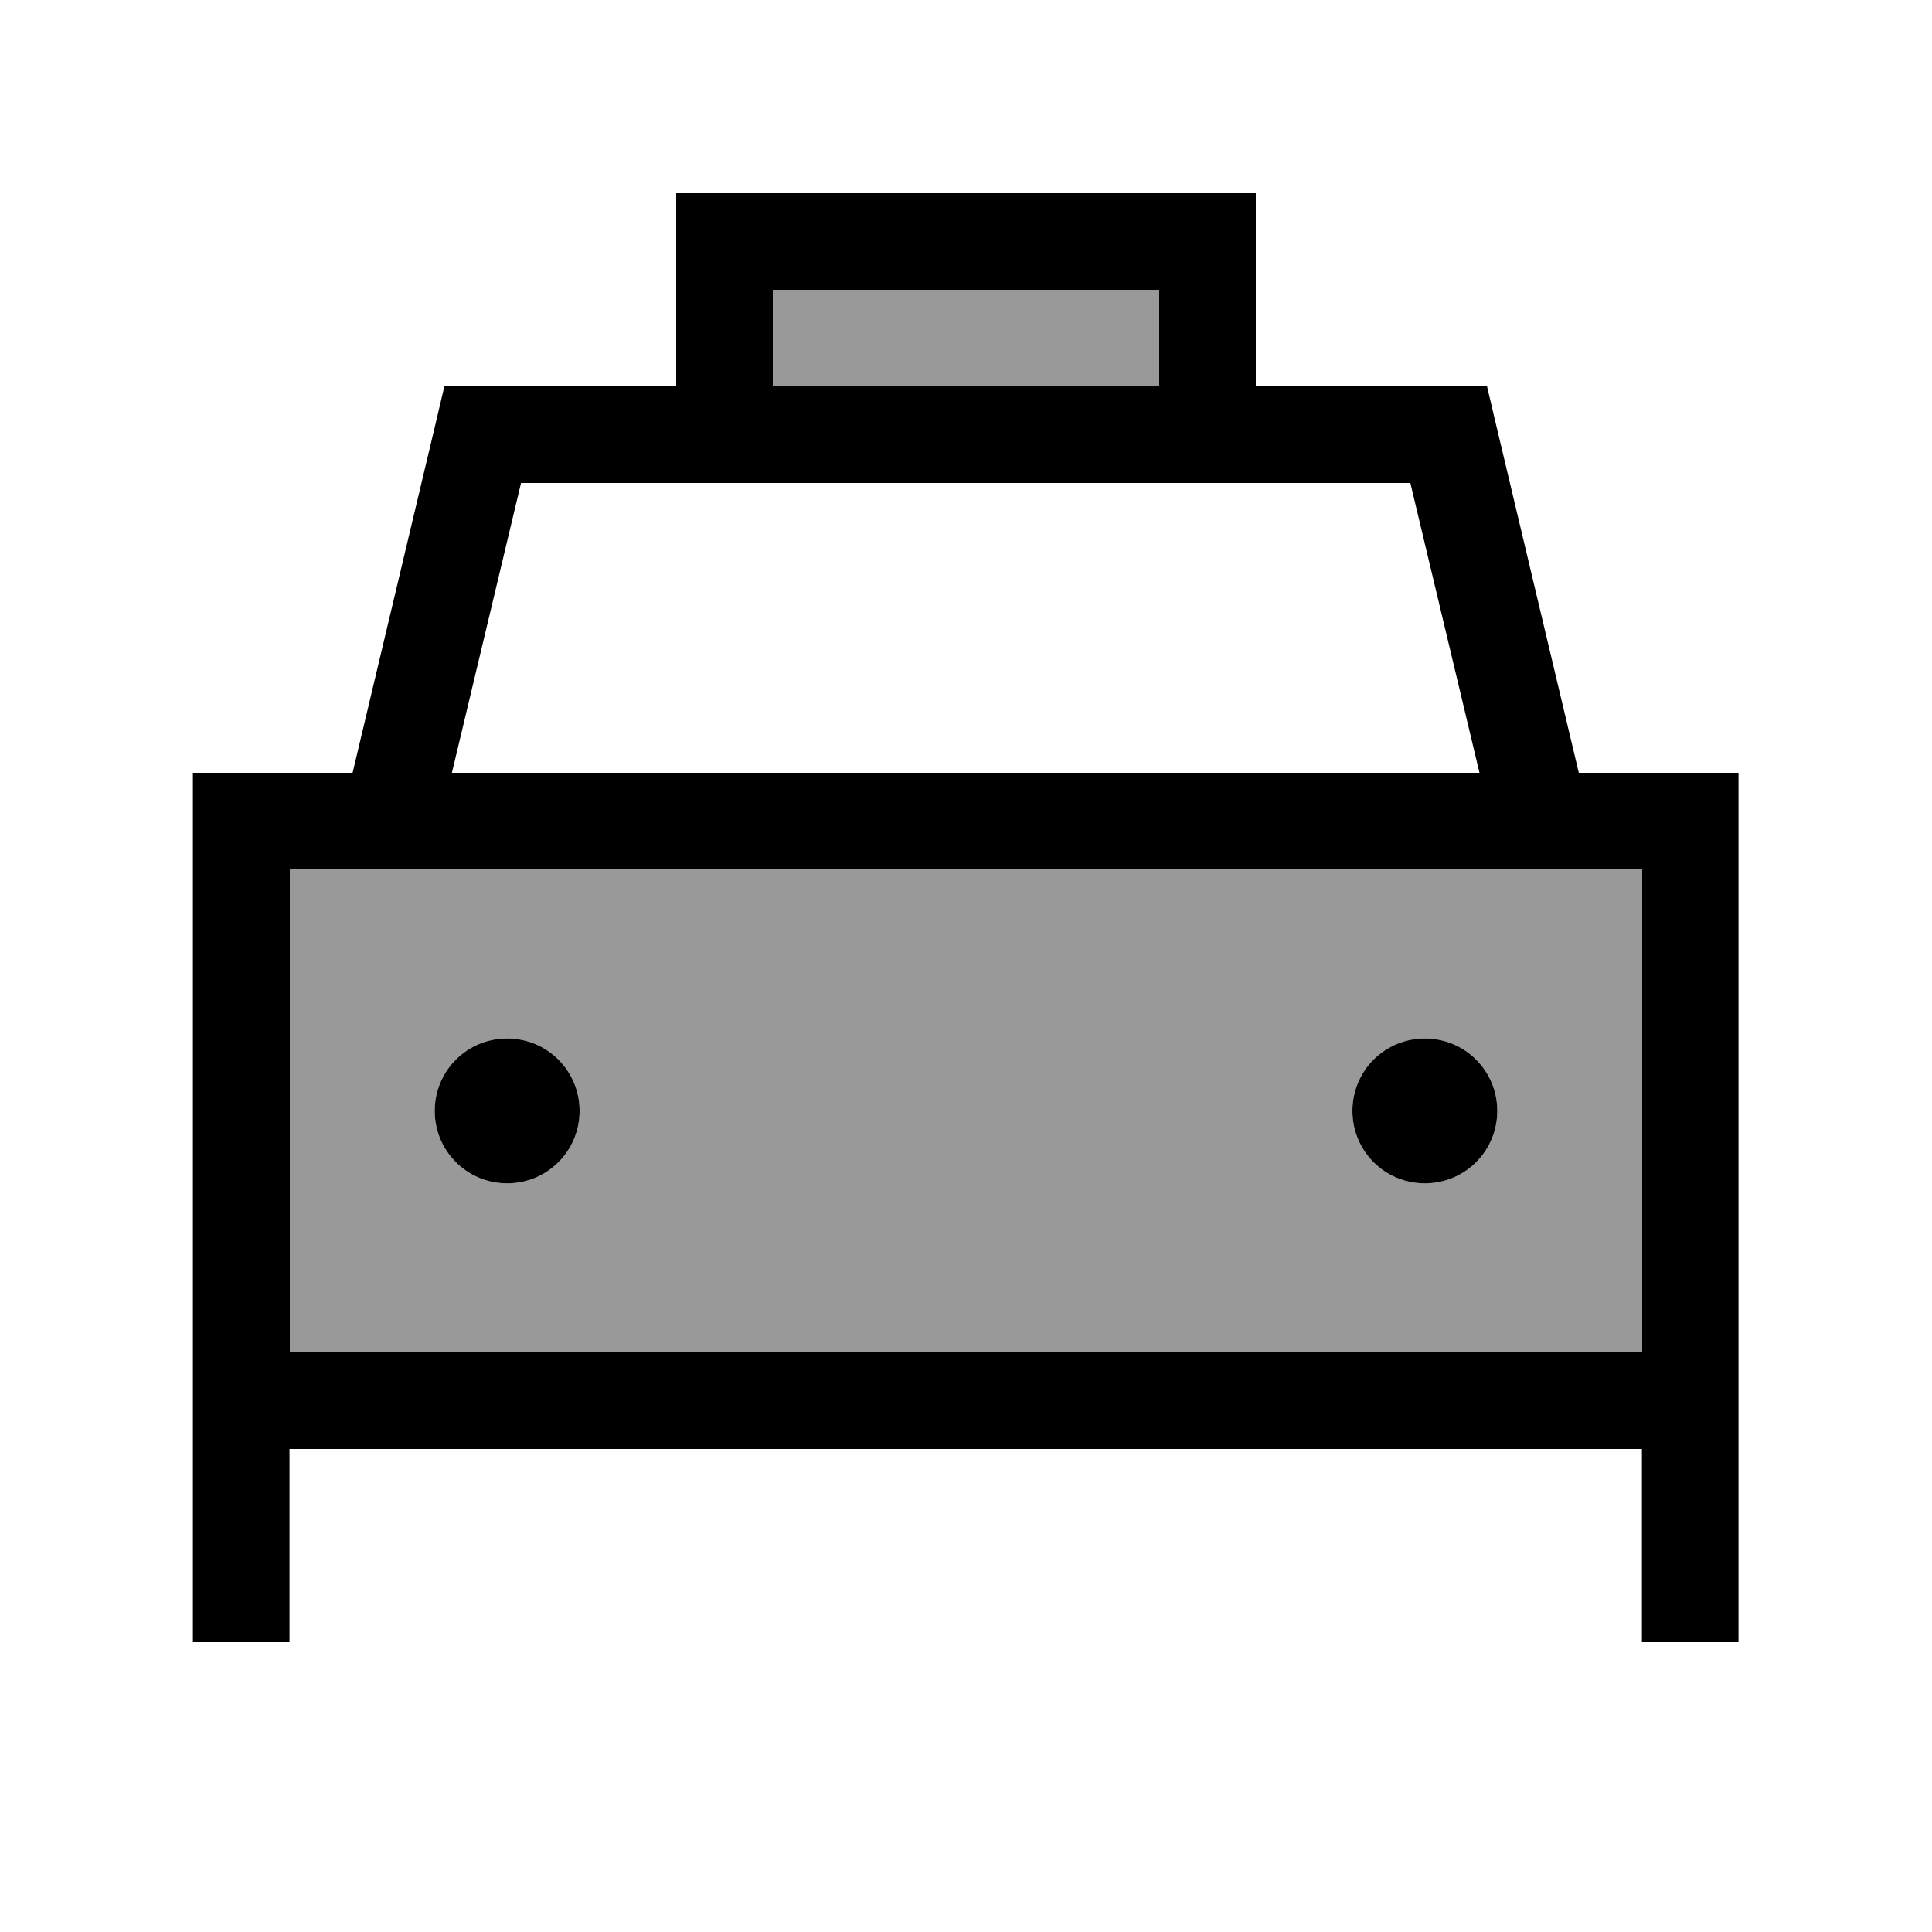
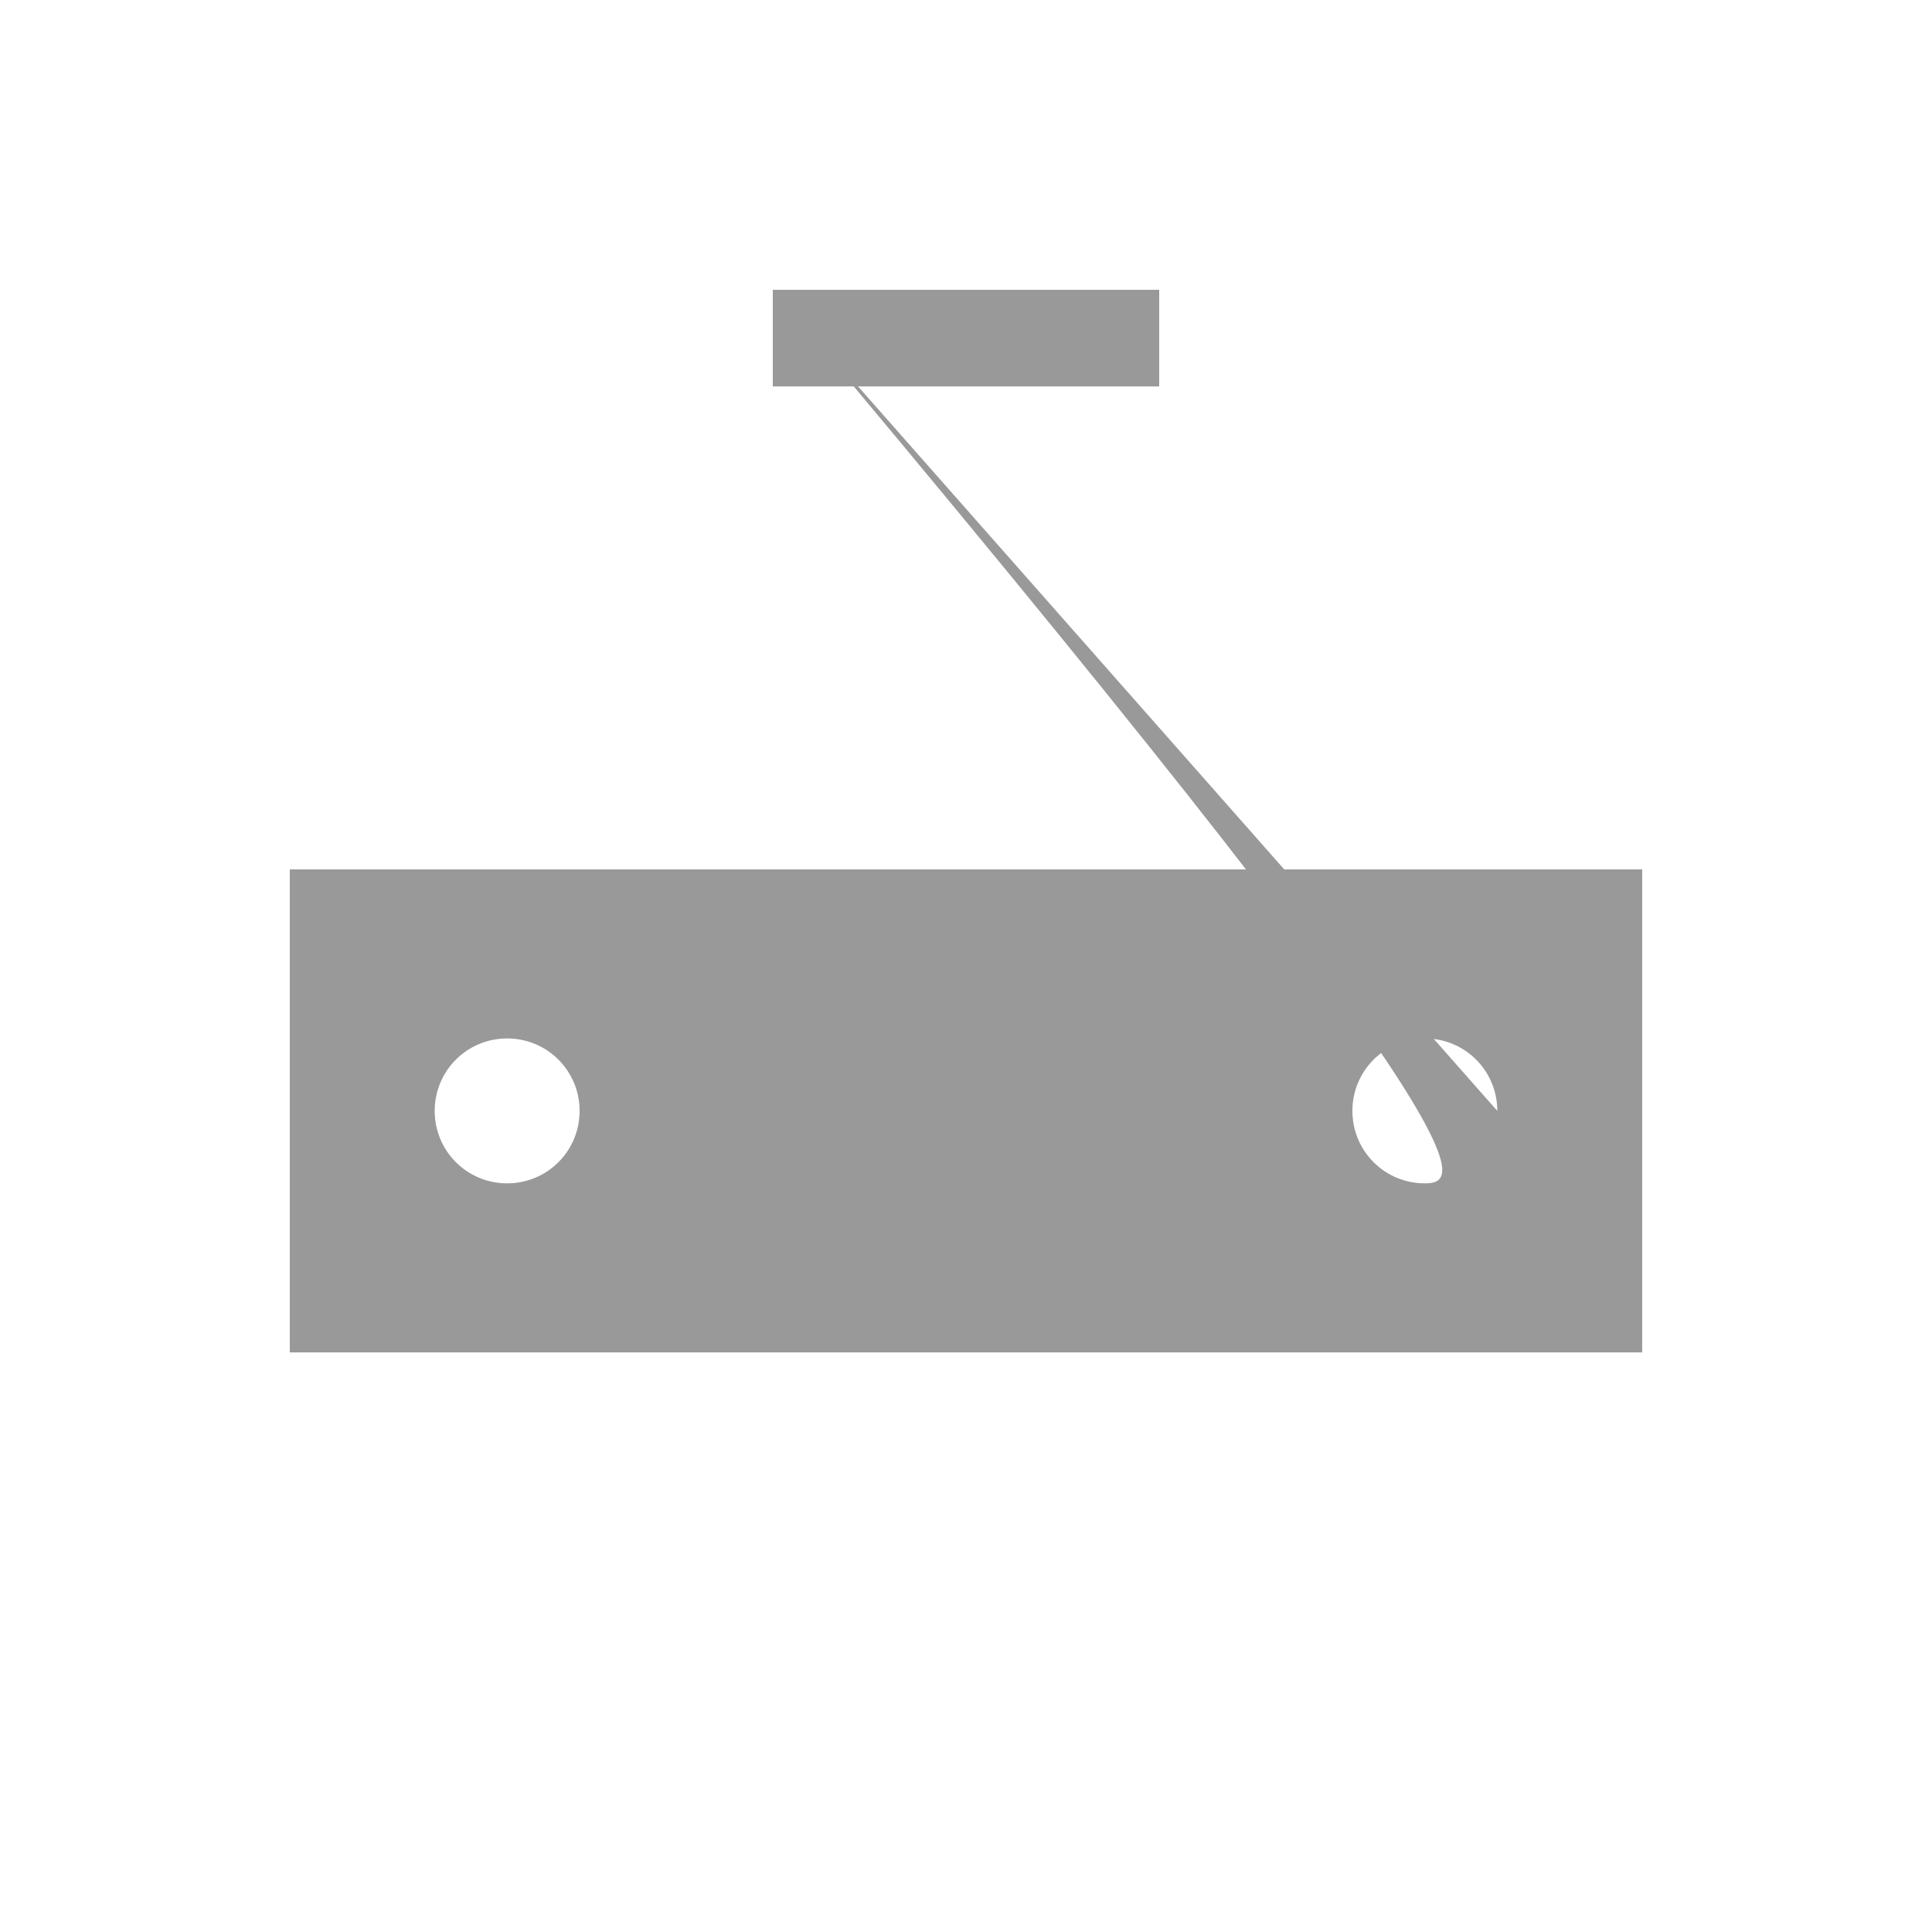
<svg xmlns="http://www.w3.org/2000/svg" viewBox="0 0 640 640">
-   <path opacity=".4" fill="currentColor" d="M96 288L96 448L544 448L544 288L96 288zM192 368C192 381.3 181.3 392 168 392C154.7 392 144 381.3 144 368C144 354.7 154.7 344 168 344C181.3 344 192 354.7 192 368zM256 96L256 128L384 128L384 96L256 96zM496 368C496 381.3 485.3 392 472 392C458.7 392 448 381.3 448 368C448 354.7 458.7 344 472 344C485.3 344 496 354.7 496 368z" />
-   <path fill="currentColor" d="M256 96L256 128L384 128L384 96L256 96zM224 128L224 64L416 64L416 128L492.6 128L495.5 140.3L523 256L575.9 256L575.9 544L543.9 544L543.9 480L95.9 480L95.9 544L63.9 544L63.9 256L116.8 256L144.3 140.3L147.2 128L223.8 128zM416 160L172.6 160L149.7 256L490.1 256L467.2 160L415.8 160zM109.3 288L96 288L96 448L544 448L544 288L109.3 288zM144 368C144 354.7 154.7 344 168 344C181.3 344 192 354.7 192 368C192 381.3 181.3 392 168 392C154.7 392 144 381.3 144 368zM472 344C485.3 344 496 354.7 496 368C496 381.3 485.3 392 472 392C458.7 392 448 381.3 448 368C448 354.7 458.7 344 472 344z" />
+   <path opacity=".4" fill="currentColor" d="M96 288L96 448L544 448L544 288L96 288zM192 368C192 381.3 181.3 392 168 392C154.7 392 144 381.3 144 368C144 354.7 154.7 344 168 344C181.3 344 192 354.7 192 368zM256 96L256 128L384 128L384 96L256 96zC496 381.3 485.3 392 472 392C458.7 392 448 381.3 448 368C448 354.7 458.7 344 472 344C485.3 344 496 354.7 496 368z" />
</svg>